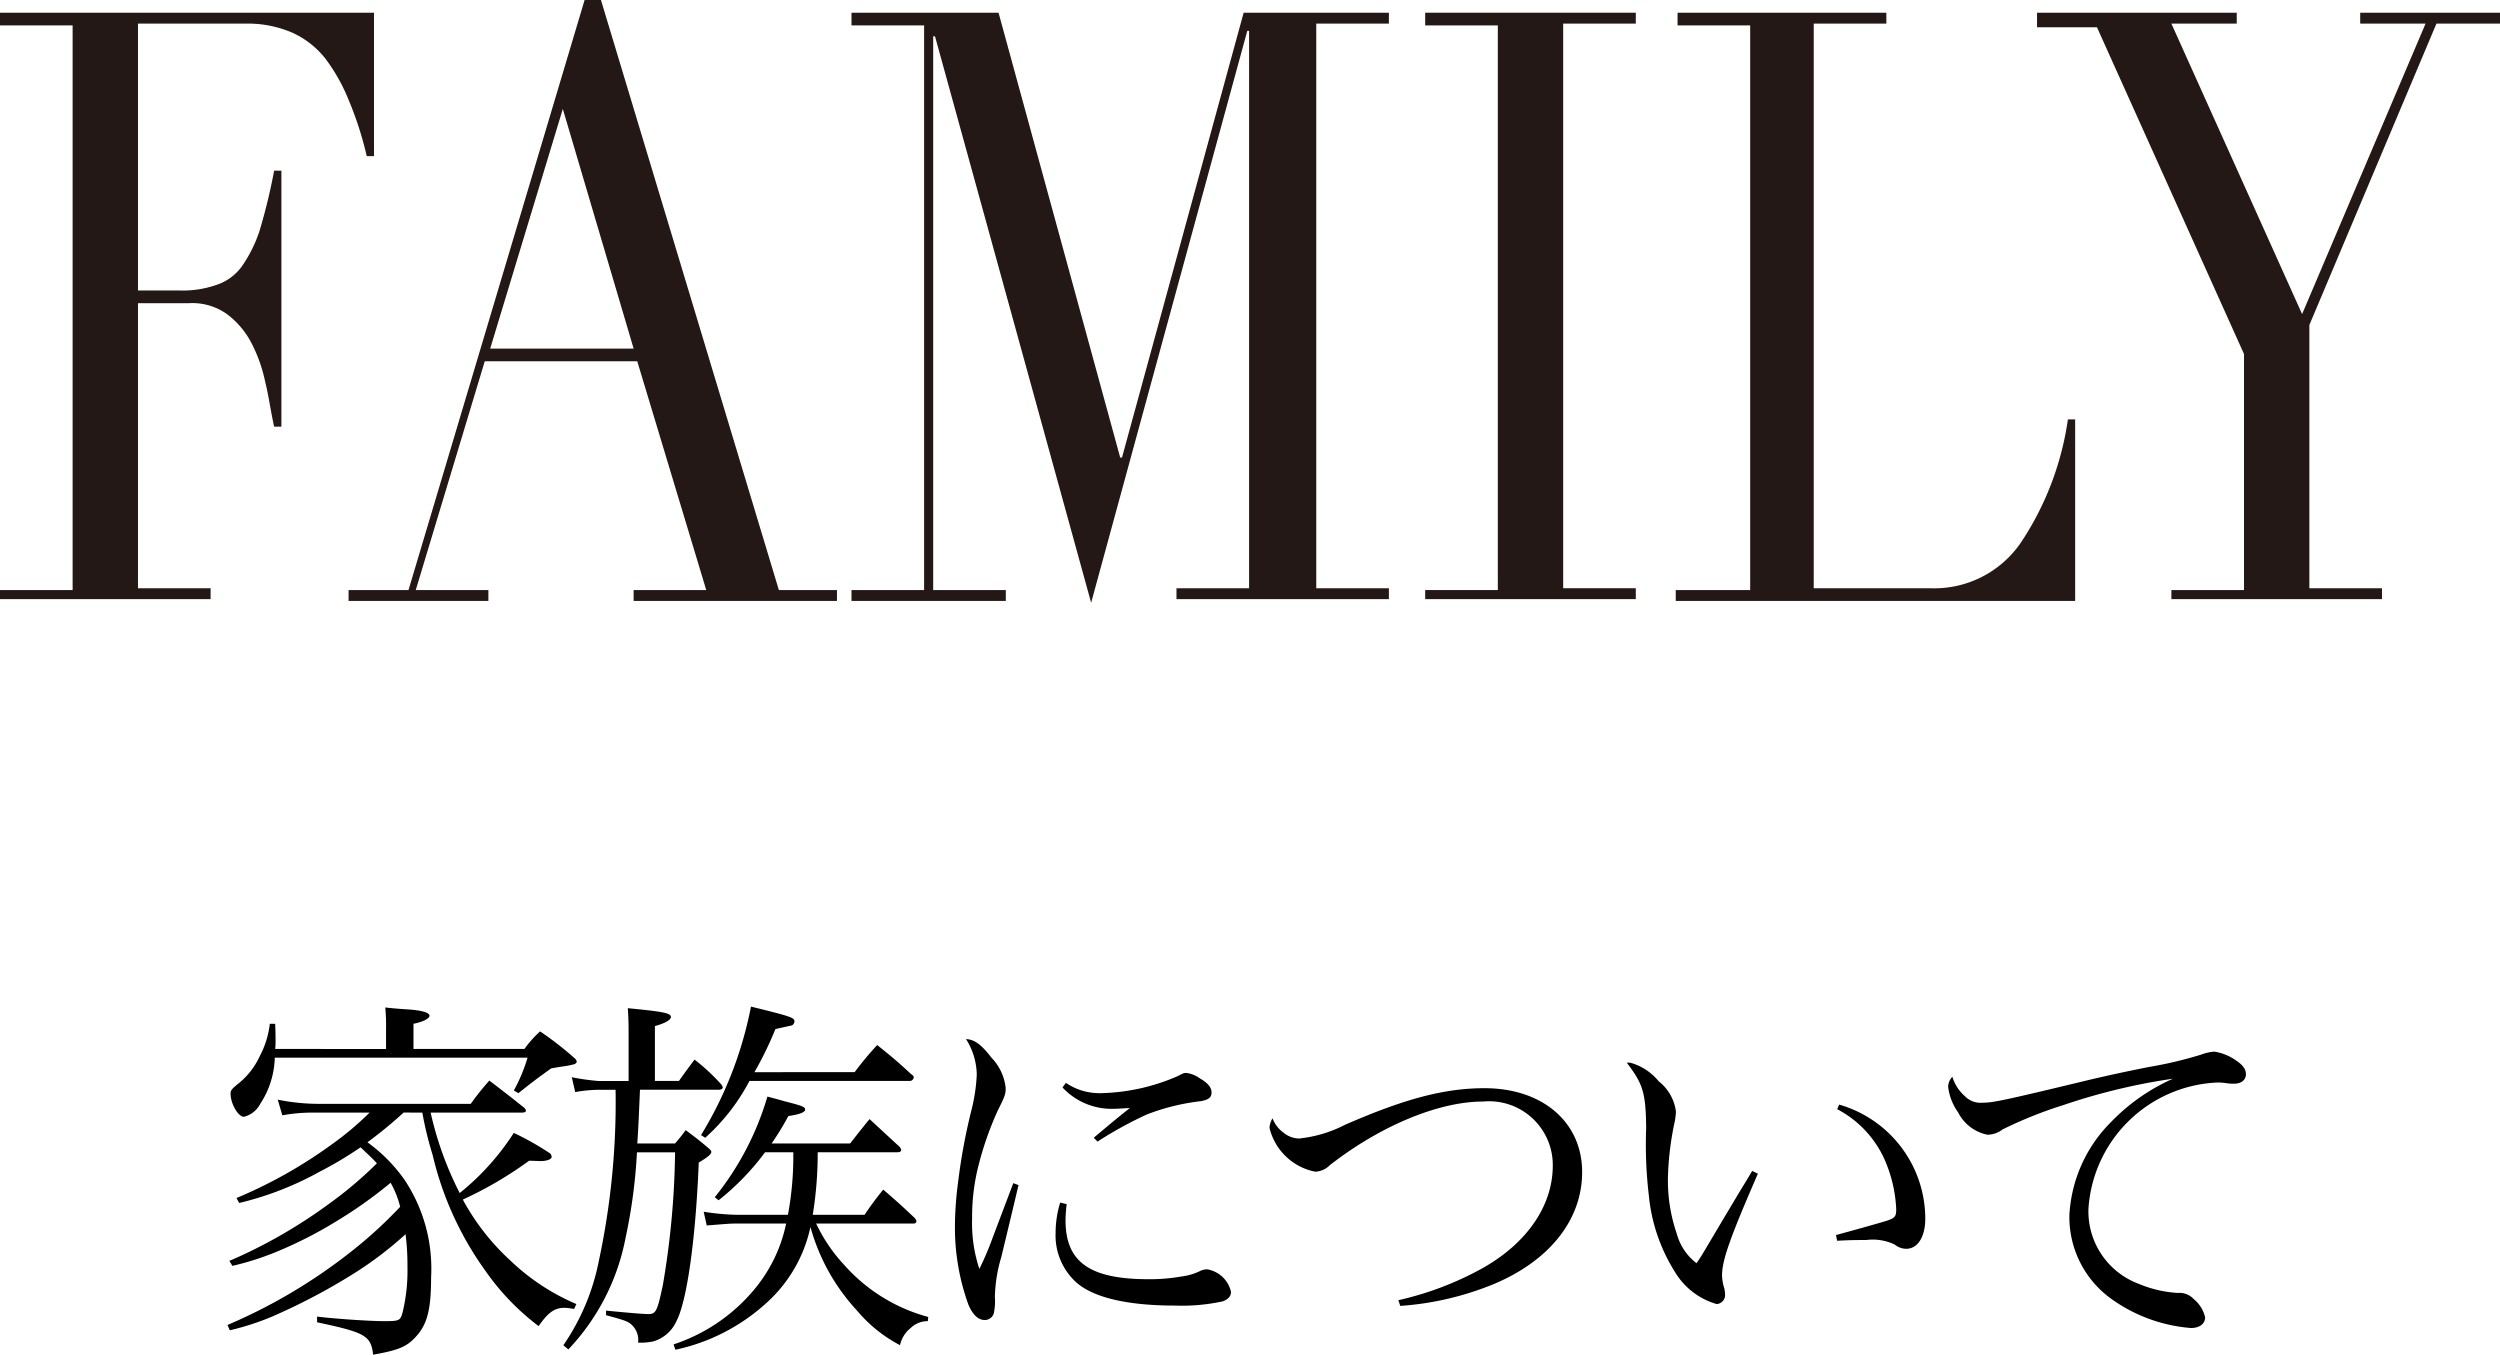
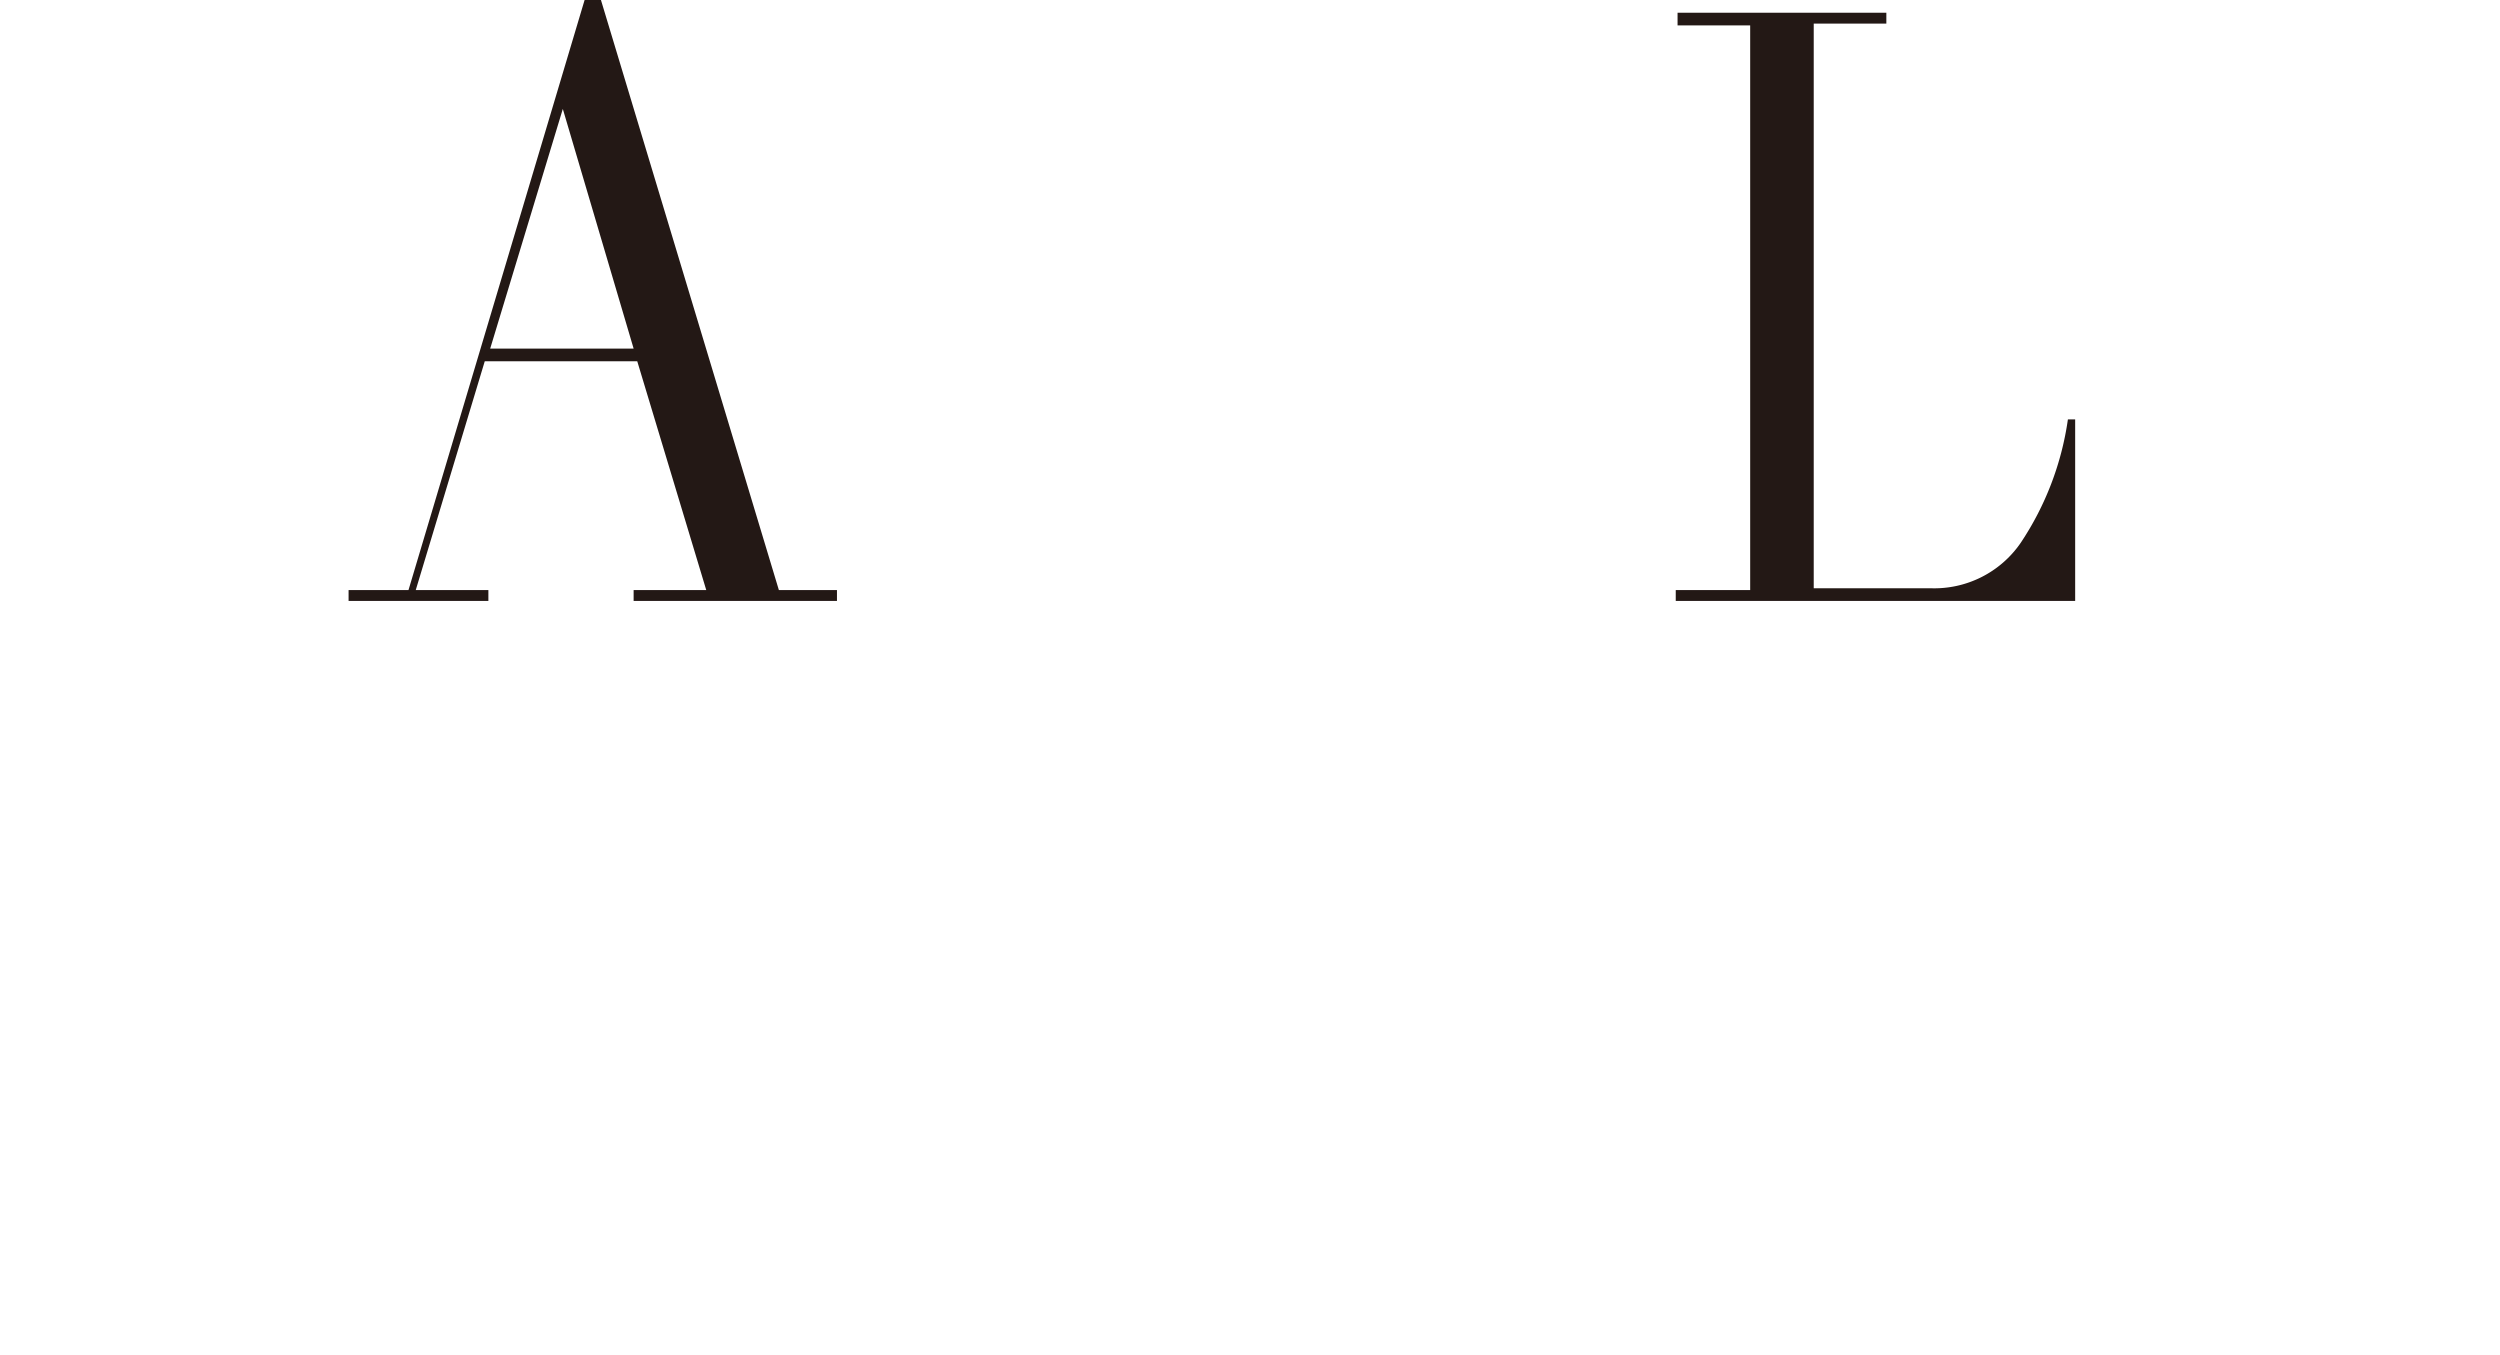
<svg xmlns="http://www.w3.org/2000/svg" width="137.7" height="74.617" viewBox="0 0 137.7 74.617">
  <g id="title-family" transform="translate(-1.1 -6)">
    <g id="layer">
      <g id="グループ化_45" data-name="グループ化 45">
-         <path id="パス_145" data-name="パス 145" d="M1.1,38.5h4V7.4h-4V6.7H21.7v7.9h-.4a18.856,18.856,0,0,0-1-3.1A9.923,9.923,0,0,0,19,9.2a4.887,4.887,0,0,0-1.8-1.4,6.175,6.175,0,0,0-2.5-.5h-6V22H11a5.618,5.618,0,0,0,2-.3,2.805,2.805,0,0,0,1.4-1,7.454,7.454,0,0,0,1-2,32.272,32.272,0,0,0,.8-3.3h.4V29.5h-.4c-.2-.9-.3-1.7-.5-2.5a8.264,8.264,0,0,0-.8-2.2,4.708,4.708,0,0,0-1.3-1.5,3.281,3.281,0,0,0-2.1-.6H8.7V38.4h4V39H1.1Z" fill="#231815" />
        <path id="パス_146" data-name="パス 146" d="M20.4,38.5h3.2L33.3,6h.9L44,38.5h3.2v.6H36v-.6h4L36.2,25.9H27.8L24,38.5h4v.6H20.3v-.6ZM32.1,12l-4,13.2H36Z" fill="#231815" />
-         <path id="パス_147" data-name="パス 147" d="M48,38.5h4V7.4H48V6.7h8.1l6.7,24.5h.1L69.6,6.7h8v.6h-4V38.4h4V39H65.9v-.6h4V7.7h-.1L61.2,39.2,52.6,8h-.1V38.5h4v.6H48Z" fill="#231815" />
-         <path id="パス_148" data-name="パス 148" d="M79.6,38.5h4V7.4h-4V6.7H91.2v.6h-4V38.4h4V39H79.6Z" fill="#231815" />
        <path id="パス_149" data-name="パス 149" d="M93.5,38.5h4V7.4h-4V6.7H105v.6h-4V38.4h6.4a5.777,5.777,0,0,0,5-2.5,16.4,16.4,0,0,0,2.6-6.8h.4v10h-22v-.6Z" fill="#231815" />
-         <path id="パス_150" data-name="パス 150" d="M120.7,38.5h4v-13l-8.1-18h-3.3V6.7h11v.6h-3.6l7.2,16,6.8-16h-3.6V6.7h7.7v.6h-3.5l-7,16.6V38.4h4V39H120.7v-.5Z" fill="#231815" />
      </g>
    </g>
-     <path id="パス_228" data-name="パス 228" d="M-45.738-11.718a18.916,18.916,0,0,0,.567,2.331,17.915,17.915,0,0,0,2.919,6.4A13.421,13.421,0,0,0-39.333.042c.525-.756.882-1.008,1.428-1.008A3.122,3.122,0,0,1-37.38-.9l.126-.273a12.081,12.081,0,0,1-3.654-2.415,12.76,12.76,0,0,1-2.6-3.339,21.092,21.092,0,0,0,3.654-2.142l.63.021c.357,0,.609-.105.609-.231a.267.267,0,0,0-.147-.231A15.655,15.655,0,0,0-40.7-10.6,13.853,13.853,0,0,1-43.68-7.287a18.561,18.561,0,0,1-1.6-4.431h5.04c.126,0,.21-.042.21-.105a.306.306,0,0,0-.105-.168c-.84-.672-1.092-.861-1.911-1.491A14.462,14.462,0,0,0-43.071-12.2h-8.3a11.386,11.386,0,0,1-2.331-.231l.252.861a9.479,9.479,0,0,1,1.806-.147h3a16.718,16.718,0,0,1-2.1,1.764,25.906,25.906,0,0,1-5.229,2.94l.147.273a17.439,17.439,0,0,0,4.431-1.722A20.483,20.483,0,0,0-49.14-9.807c.525.5.63.588.9.882a21.708,21.708,0,0,1-2.688,2.268,27.82,27.82,0,0,1-5.439,3.108l.168.273a15.6,15.6,0,0,0,2.331-.735,22.926,22.926,0,0,0,3.36-1.7,24.618,24.618,0,0,0,3.024-2.142,5.255,5.255,0,0,1,.525,1.323,24.249,24.249,0,0,1-2.9,2.625A29.833,29.833,0,0,1-56.469-.021l.126.294a14.5,14.5,0,0,0,2.331-.756,33.761,33.761,0,0,0,4.536-2.394,19.994,19.994,0,0,0,2.814-2.142,13.5,13.5,0,0,1,.105,1.785A9.8,9.8,0,0,1-46.83-.693c-.126.441-.189.462-1.029.462-.735,0-2.688-.126-3.675-.252v.315c2.667.567,2.961.735,3.087,1.785,1.407-.252,1.848-.441,2.331-.966.651-.693.861-1.512.861-3.3a8.82,8.82,0,0,0-1.47-5.376,8.741,8.741,0,0,0-2.037-2.058,23.618,23.618,0,0,0,1.995-1.638Zm-8.106-3.507a3.259,3.259,0,0,0,.021-.483c0-.126,0-.5-.021-.9h-.294a5,5,0,0,1-.546,1.764A4.151,4.151,0,0,1-55.9-13.293c-.336.273-.4.357-.4.525,0,.567.42,1.281.735,1.281a1.391,1.391,0,0,0,.9-.714,4.851,4.851,0,0,0,.8-2.541h13.923a9.148,9.148,0,0,1-.756,1.806l.252.147c.819-.651,1.071-.84,1.806-1.365.231-.042.483-.084.777-.126a4.541,4.541,0,0,0,.5-.105q.126-.063.126-.126c0-.084-.042-.147-.147-.231a17.776,17.776,0,0,0-1.869-1.449,6.173,6.173,0,0,0-.861.966h-6.111v-1.386c.525-.1.882-.294.882-.441,0-.189-.5-.315-1.323-.357-.252-.021-.63-.042-1.113-.1a11.216,11.216,0,0,1,.042,1.239v1.05Zm34.272,5.691c.126,0,.21-.042.21-.126a.414.414,0,0,0-.084-.168l-1.659-1.533c-.462.567-.609.756-1.071,1.344H-26.5a15.557,15.557,0,0,0,.924-1.512c.609-.084.924-.21.924-.357s-.168-.21-1.155-.462c-.21-.063-.525-.147-.924-.252a16.006,16.006,0,0,1-2.9,5.544l.21.168a14.034,14.034,0,0,0,2.562-2.646h1.554A17.683,17.683,0,0,1-25.6-6.09h-2.877a12.835,12.835,0,0,1-1.764-.168l.168.756c1.092-.084,1.26-.105,1.617-.105H-25.7a8.247,8.247,0,0,1-1.554,3.381A9.752,9.752,0,0,1-31.9,1.05l.1.294a10.766,10.766,0,0,0,5.04-2.6A7.821,7.821,0,0,0-24.36-5.418,11.1,11.1,0,0,0-21.8-.819a7.806,7.806,0,0,0,2.373,1.911,1.633,1.633,0,0,1,.588-.945,1.332,1.332,0,0,1,.945-.378l.021-.231a9.463,9.463,0,0,1-4.62-2.856,8.967,8.967,0,0,1-1.554-2.289h5.376a.14.14,0,0,0,.147-.126c0-.063-.042-.126-.126-.21-.735-.693-.945-.882-1.7-1.533A16.915,16.915,0,0,0-21.378-6.09h-2.856a21.073,21.073,0,0,0,.273-3.444Zm-13.356-3.927v-3.024c.546-.147.882-.336.882-.5,0-.21-.4-.294-2.373-.483.042.651.042.966.042,1.47v2.541h-1.638a12.56,12.56,0,0,1-1.491-.21l.189.819a7.612,7.612,0,0,1,1.3-.126h.924a41.744,41.744,0,0,1-.924,9.429,12.388,12.388,0,0,1-1.953,4.641l.273.231a12.25,12.25,0,0,0,3.15-6.132,29.407,29.407,0,0,0,.63-4.725h2.1a46.232,46.232,0,0,1-.672,7.308c-.315,1.47-.378,1.6-.819,1.6-.294,0-1.239-.084-2.31-.189v.252c1.008.273,1.2.336,1.407.525a1.135,1.135,0,0,1,.357.987,3.624,3.624,0,0,0,.819-.063A2.021,2.021,0,0,0-31.752-.21c.588-1.092,1.071-4.536,1.239-8.757.5-.294.693-.462.693-.588,0-.063-.063-.126-.21-.252-.5-.42-.672-.546-1.2-.945-.252.336-.336.441-.588.735h-2.079c.063-.987.063-1.029.147-2.961H-29.4c.126,0,.21-.063.21-.126a.414.414,0,0,0-.084-.168,11.112,11.112,0,0,0-1.47-1.365c-.378.5-.5.672-.861,1.176Zm5.481-.483a19.2,19.2,0,0,0,1.155-2.373c.546-.126.861-.189.924-.21a.278.278,0,0,0,.126-.21c0-.21-.168-.273-2.394-.819a21.332,21.332,0,0,1-2.751,7.077l.231.147a11.16,11.16,0,0,0,2.436-3.129h8.841a.226.226,0,0,0,.21-.21c0-.042-.042-.1-.147-.168-.8-.735-1.05-.945-1.869-1.6a17.944,17.944,0,0,0-1.239,1.491Zm14.259,6.111L-14.3-4.893a16.646,16.646,0,0,1-.756,1.785,7.958,7.958,0,0,1-.4-2.772,11.518,11.518,0,0,1,.273-2.6,17.862,17.862,0,0,1,1.134-3.339c.42-.84.441-.924.441-1.26a2.834,2.834,0,0,0-.777-1.659c-.567-.735-.945-1.008-1.407-1.029A3.734,3.734,0,0,1-15.2-13.8a9.83,9.83,0,0,1-.294,1.953,32.131,32.131,0,0,0-.735,3.969A18.922,18.922,0,0,0-16.4-5.628a12.444,12.444,0,0,0,.735,4.473c.231.567.546.861.9.861a.516.516,0,0,0,.5-.357,3.067,3.067,0,0,0,.063-.9,8.258,8.258,0,0,1,.357-2.226c.588-2.436.9-3.759.945-3.948Zm2.709-5.271a3.7,3.7,0,0,0,2.856,1.176c.189,0,.42-.021.861-.042-.336.252-1.05.84-1.995,1.638l.21.21a21.446,21.446,0,0,1,2.709-1.491,12.038,12.038,0,0,1,2.982-.735c.441-.084.588-.21.588-.483s-.21-.525-.651-.777a1.6,1.6,0,0,0-.735-.294c-.147,0-.189.021-.462.168a11.151,11.151,0,0,1-4.221.945,3.287,3.287,0,0,1-1.953-.567Zm-.126,6.342A5.693,5.693,0,0,0-10.857-5.1a3.488,3.488,0,0,0,1.134,2.73c.945.84,2.814,1.281,5.439,1.281a10.56,10.56,0,0,0,2.625-.231c.294-.105.462-.273.462-.525A1.616,1.616,0,0,0-2.52-3.087a1.036,1.036,0,0,0-.315.063,3.271,3.271,0,0,1-1.113.336,9.911,9.911,0,0,1-1.785.147c-3.255,0-4.578-.945-4.578-3.255a8.168,8.168,0,0,1,.063-.882ZM8.127-1.071a16.5,16.5,0,0,0,5.187-1.218c3.066-1.3,4.83-3.549,4.83-6.153,0-2.751-2.184-4.62-5.376-4.62-2.184,0-4.368.567-7.686,2.016a7.089,7.089,0,0,1-2.541.756,1.4,1.4,0,0,1-.861-.336,1.711,1.711,0,0,1-.588-.777,1.128,1.128,0,0,0-.168.525,3.23,3.23,0,0,0,2.52,2.415,1.2,1.2,0,0,0,.8-.357c2.772-2.163,5.985-3.507,8.442-3.507A3.509,3.509,0,0,1,16.527-8.8c0,2.2-1.407,4.263-3.864,5.649A17.425,17.425,0,0,1,8.022-1.386ZM27.51-8.505c-.273.462-.273.462-.609,1.008C25.809-5.67,25.809-5.67,25.137-4.536c-.462.777-.462.777-.693,1.113a3.049,3.049,0,0,1-1.092-1.638,8.994,8.994,0,0,1-.483-3.045,16.422,16.422,0,0,1,.378-3.129,3.58,3.58,0,0,0,.063-.546,2.532,2.532,0,0,0-.945-1.659,3.116,3.116,0,0,0-1.575-1.029H20.6c.9,1.176,1.05,1.659,1.071,3.612a23.77,23.77,0,0,0,.147,3.7,9.626,9.626,0,0,0,1.428,4.2,3.951,3.951,0,0,0,2.31,1.785.5.5,0,0,0,.462-.525,1.838,1.838,0,0,0-.042-.336,2.517,2.517,0,0,1-.126-.714c0-.84.441-2.079,1.974-5.607Zm4.683-3.4a5.8,5.8,0,0,1,2.6,2.751,7.627,7.627,0,0,1,.651,2.751c0,.4-.063.483-.483.63-.189.063-1.134.336-2.835.8l.063.315c.714-.042,1.113-.042,1.6-.042a2.8,2.8,0,0,1,1.575.252,1.014,1.014,0,0,0,.63.231c.63,0,1.05-.651,1.05-1.659A6.548,6.548,0,0,0,32.3-12.159Zm6.342-1.785a.827.827,0,0,0-.231.546,3,3,0,0,0,.546,1.407A2.318,2.318,0,0,0,40.467-10.5a1.384,1.384,0,0,0,.84-.294,23.45,23.45,0,0,1,3.36-1.344,33.862,33.862,0,0,1,6.027-1.449,10.794,10.794,0,0,0-3.423,2.394,7.824,7.824,0,0,0-2.289,5.124,5.551,5.551,0,0,0,2.436,4.7A8.673,8.673,0,0,0,51.681.147c.462,0,.777-.231.777-.588a1.837,1.837,0,0,0-.63-1.008,1.07,1.07,0,0,0-.882-.336,6.578,6.578,0,0,1-2.142-.5,4.259,4.259,0,0,1-2.772-4.137,7.44,7.44,0,0,1,7.056-6.951,3.082,3.082,0,0,1,.588.042,2.694,2.694,0,0,0,.378.021c.4,0,.651-.21.651-.525,0-.294-.189-.525-.609-.8a2.8,2.8,0,0,0-1.134-.441,2.645,2.645,0,0,0-.735.168,22.037,22.037,0,0,1-2.835.672c-1.386.273-2.52.525-3.4.735-4.7,1.134-5.229,1.239-5.817,1.239a1.19,1.19,0,0,1-.945-.357A2.321,2.321,0,0,1,38.535-13.692Z" transform="translate(70.1 79)" />
  </g>
</svg>